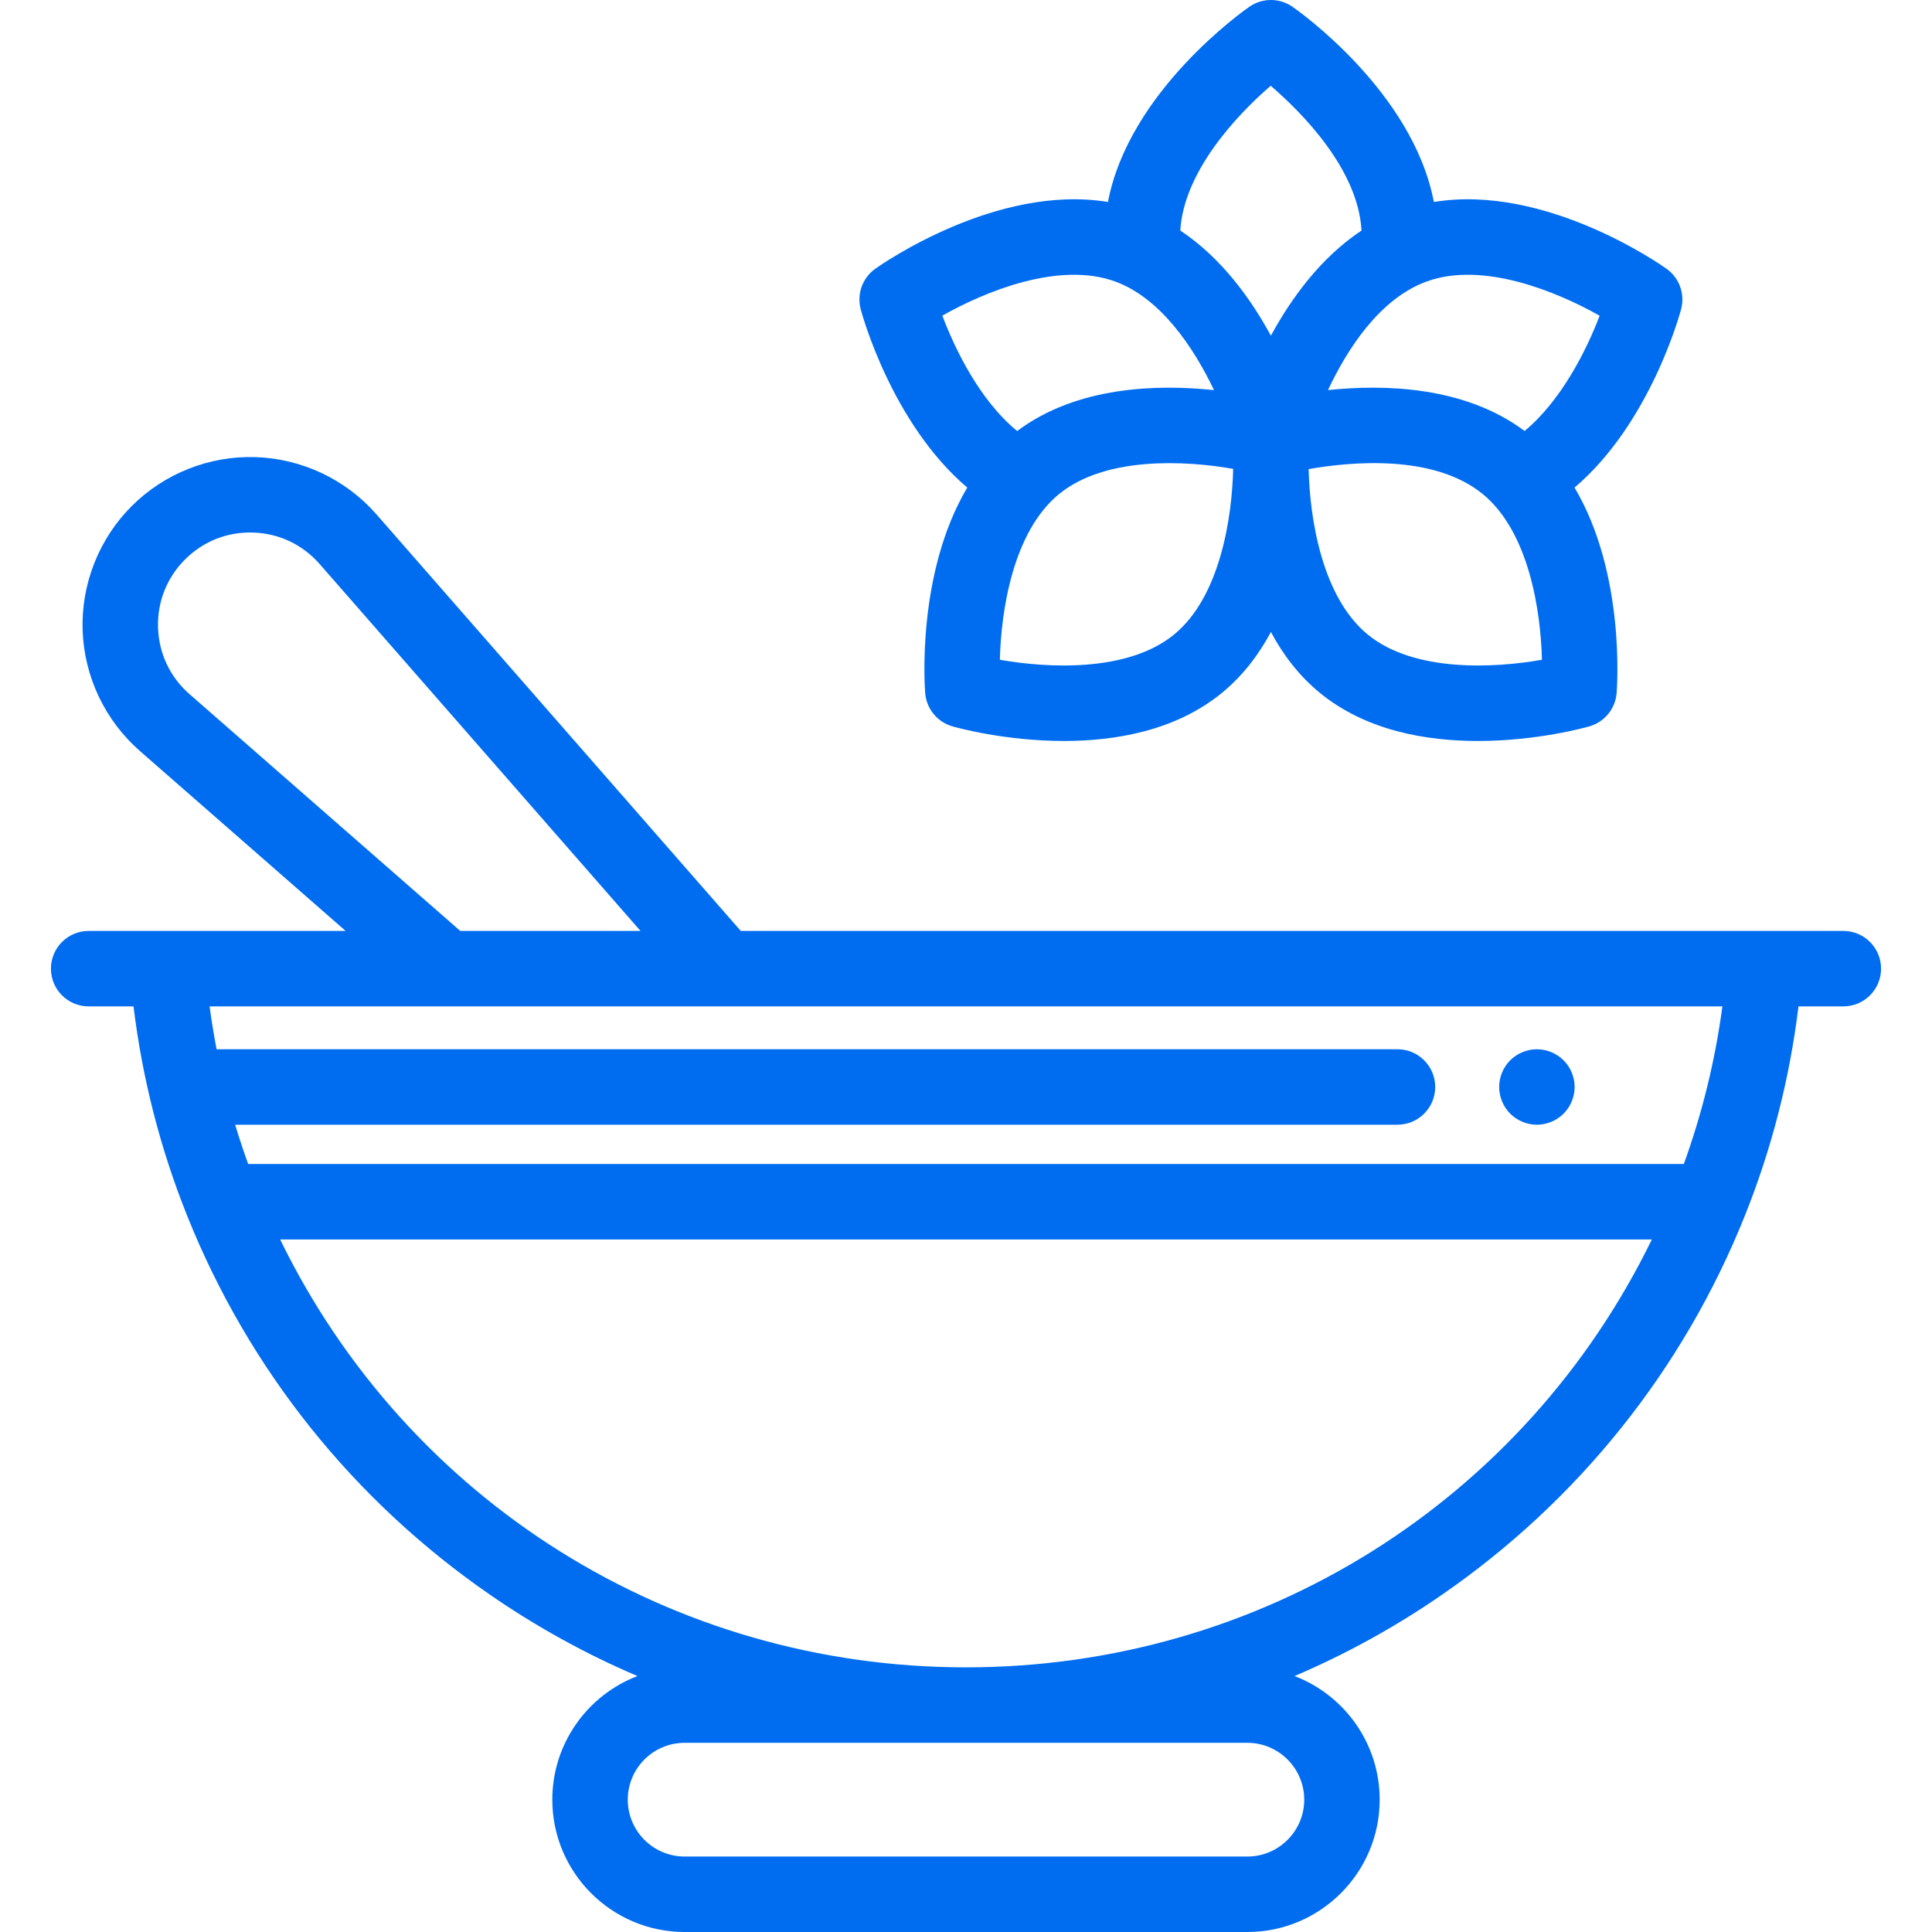
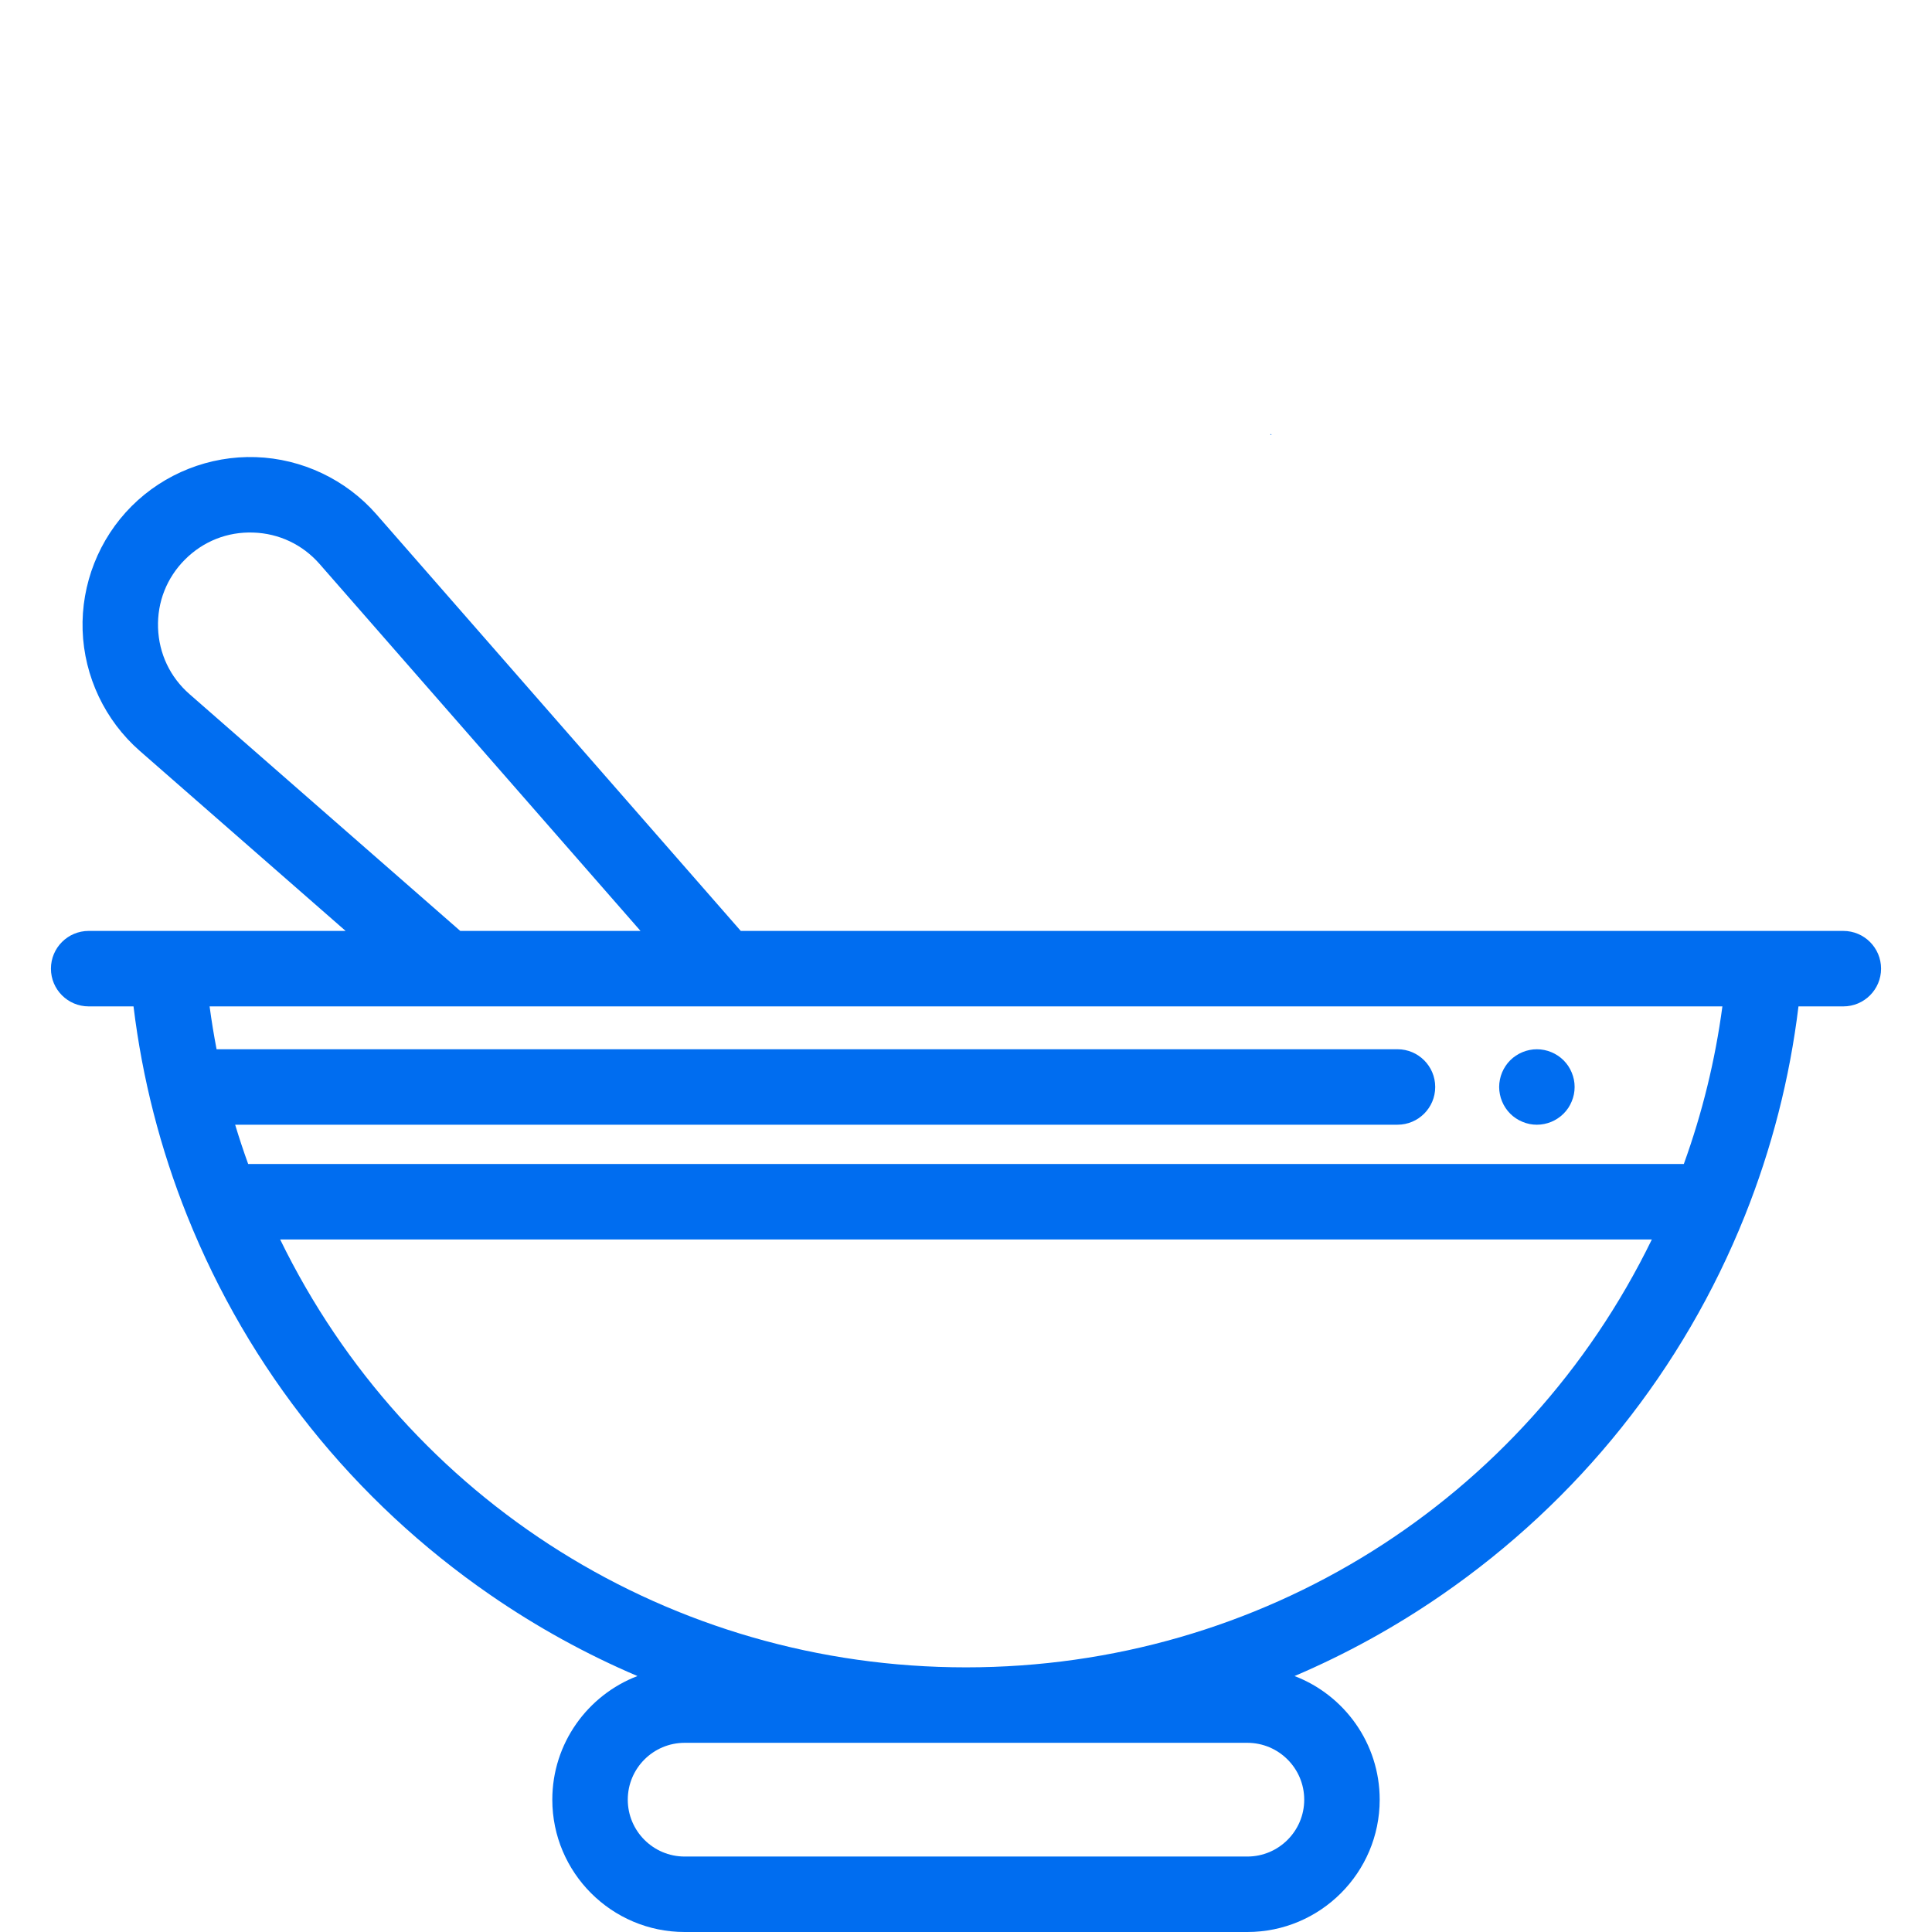
<svg xmlns="http://www.w3.org/2000/svg" version="1.1" id="Capa_1" x="0px" y="0px" viewBox="0 0 511.998 511.998" style="enable-background:new 0 0 511.998 511.998;" xml:space="preserve" width="512px" height="512px">
  <g>
    <g>
      <path d="M336.801,115.023c0,0-0.059,0.042-0.173,0.122c0.114,0.081,0.173,0.122,0.173,0.122s0.06-0.041,0.173-0.122    C336.86,115.066,336.801,115.023,336.801,115.023z" fill="#006DF0" />
    </g>
  </g>
  <g>
    <g>
      <path d="M417.098,286.11c-0.13-0.64-0.33-1.27-0.58-1.88c-0.25-0.6-0.55-1.18-0.91-1.72c-0.369-0.55-0.79-1.06-1.25-1.52    c-0.46-0.46-0.97-0.88-1.52-1.24c-0.54-0.36-1.12-0.67-1.73-0.92c-0.599-0.25-1.229-0.45-1.869-0.57c-1.29-0.26-2.61-0.26-3.9,0    c-0.64,0.12-1.27,0.32-1.87,0.57c-0.61,0.25-1.189,0.56-1.729,0.92c-0.551,0.36-1.061,0.78-1.521,1.24    c-0.46,0.46-0.88,0.97-1.24,1.52c-0.36,0.54-0.67,1.12-0.92,1.72c-0.25,0.61-0.45,1.24-0.569,1.88c-0.131,0.64-0.2,1.3-0.2,1.95    s0.069,1.31,0.2,1.95c0.119,0.64,0.319,1.27,0.569,1.87c0.25,0.61,0.561,1.19,0.92,1.73c0.36,0.55,0.78,1.06,1.24,1.52    c0.46,0.46,0.97,0.88,1.521,1.24c0.54,0.36,1.119,0.67,1.729,0.92c0.599,0.25,1.23,0.45,1.87,0.58c0.639,0.13,1.3,0.19,1.95,0.19    c2.63,0,5.21-1.07,7.069-2.93c0.46-0.46,0.881-0.97,1.25-1.52c0.36-0.54,0.66-1.12,0.91-1.73c0.25-0.6,0.45-1.23,0.58-1.87    c0.129-0.64,0.19-1.3,0.19-1.95C417.288,287.41,417.228,286.75,417.098,286.11z" fill="#006DF0" />
    </g>
  </g>
  <g>
    <g>
-       <path d="M445.511,81.939c1.07-4.024-0.466-8.289-3.854-10.708c-1.412-1.008-32.09-22.577-61.672-17.704    c-5.576-29.342-36.07-50.766-37.493-51.75c-3.424-2.369-7.957-2.369-11.381,0c-1.423,0.985-31.917,22.408-37.493,51.75    c-29.585-4.874-60.26,16.696-61.672,17.704c-3.389,2.419-4.924,6.684-3.855,10.708c0.37,1.392,8.256,30.302,28.243,47.273    c-13.493,22.719-11.275,52.919-11.15,54.47c0.334,4.15,3.205,7.659,7.206,8.808c0.98,0.282,13.815,3.875,29.565,3.875    c13.704,0,29.615-2.722,41.83-12.715c5.56-4.549,9.795-10.146,13.016-16.161c3.22,6.016,7.455,11.613,13.016,16.161    c12.217,9.995,28.125,12.715,41.83,12.715c15.747,0,28.587-3.593,29.565-3.875c4.001-1.149,6.872-4.658,7.206-8.808    c0.125-1.551,2.343-31.751-11.15-54.471C437.254,112.241,445.141,83.331,445.511,81.939z M249.727,83.651    c11.202-6.34,30.803-14.448,45.699-9.087c12.111,4.36,20.946,17.569,26.292,28.819c-14.924-1.579-36.309-1.048-52.163,10.847    C259.292,105.773,252.865,91.922,249.727,83.651z M311.121,168.17c-12.265,10.033-33.485,8.918-46.147,6.673    c0.31-12.865,3.422-33.879,15.684-43.91c12.265-10.033,33.488-8.916,46.146-6.673C326.495,137.124,323.383,158.139,311.121,168.17    z M336.801,88.956c-5.367-9.866-13.189-20.684-24.01-27.855c0.872-15.295,14.526-30.252,23.963-38.37    c8.364,7.202,23.164,22.152,24.059,38.369C349.991,68.272,342.168,79.09,336.801,88.956z M362.48,168.17    c-12.245-10.018-15.365-30.988-15.683-43.849c11.211-1.973,33.142-4.026,46.146,6.611c12.265,10.034,15.375,31.055,15.685,43.91    C395.958,177.088,374.741,178.202,362.48,168.17z M404.031,114.218c-15.838-11.871-37.184-12.413-52.1-10.84    c5.027-10.701,13.627-24.272,26.245-28.815c14.915-5.366,34.552,2.77,45.739,9.11C420.442,92.806,413.77,106.128,404.031,114.218z    " fill="#006DF0" />
-     </g>
+       </g>
  </g>
  <g>
    <g>
      <path d="M488.499,246.704H196.312L99.755,136.301c-8.067-9.224-19.718-14.749-31.965-15.158    c-12.267-0.416-24.241,4.326-32.905,12.99c-8.665,8.665-13.399,20.659-12.99,32.906s5.935,23.898,15.158,31.964l54.539,47.7    H23.499c-5.522,0-10,4.477-10,10s4.478,10,10,10h11.884c2.318,19.059,7.085,37.681,14.212,55.479    c0.003,0.008,0.006,0.016,0.01,0.023c16.32,40.747,44.117,75.503,80.386,100.508c12.328,8.499,25.363,15.668,38.934,21.455    c-13.178,5.048-22.559,17.83-22.559,32.762c0,19.336,15.731,35.068,35.067,35.068h149.131c19.336,0,35.067-15.731,35.067-35.068    c0-14.932-9.381-27.714-22.559-32.762c13.571-5.786,26.606-12.956,38.934-21.455c36.269-25.006,64.066-59.76,80.386-100.508    c0.003-0.008,0.006-0.016,0.009-0.023c7.127-17.799,11.895-36.421,14.212-55.479h11.886c5.522,0,10-4.477,10-10    C498.499,251.181,494.021,246.704,488.499,246.704z M50.219,183.949c-5.146-4.501-8.106-10.744-8.335-17.577    c-0.229-6.835,2.309-13.261,7.144-18.096c4.835-4.835,11.242-7.382,18.095-7.144c6.834,0.228,13.076,3.189,17.578,8.336    l85.041,97.235h-47.77L50.219,183.949z M345.631,476.932c0,8.309-6.758,15.068-15.067,15.068h-149.13    c-8.309,0-15.067-6.759-15.067-15.068c0-8.309,6.759-15.068,15.067-15.068h149.13    C338.873,461.864,345.631,468.623,345.631,476.932z M255.999,441.864c-78.151,0-147.957-44.041-181.759-113.398h363.518    C403.956,397.824,334.15,441.864,255.999,441.864z M446.23,308.466H65.768c-1.245-3.438-2.395-6.908-3.449-10.406h308.025    c5.522,0,10-4.477,10-10s-4.478-10-10-10H57.396c-0.724-3.763-1.341-7.55-1.85-11.356h400.906    C454.543,280.973,451.12,294.96,446.23,308.466z" fill="#006DF0" />
    </g>
  </g>
  <g>
</g>
  <g>
</g>
  <g>
</g>
  <g>
</g>
  <g>
</g>
  <g>
</g>
  <g>
</g>
  <g>
</g>
  <g>
</g>
  <g>
</g>
  <g>
</g>
  <g>
</g>
  <g>
</g>
  <g>
</g>
  <g>
</g>
</svg>